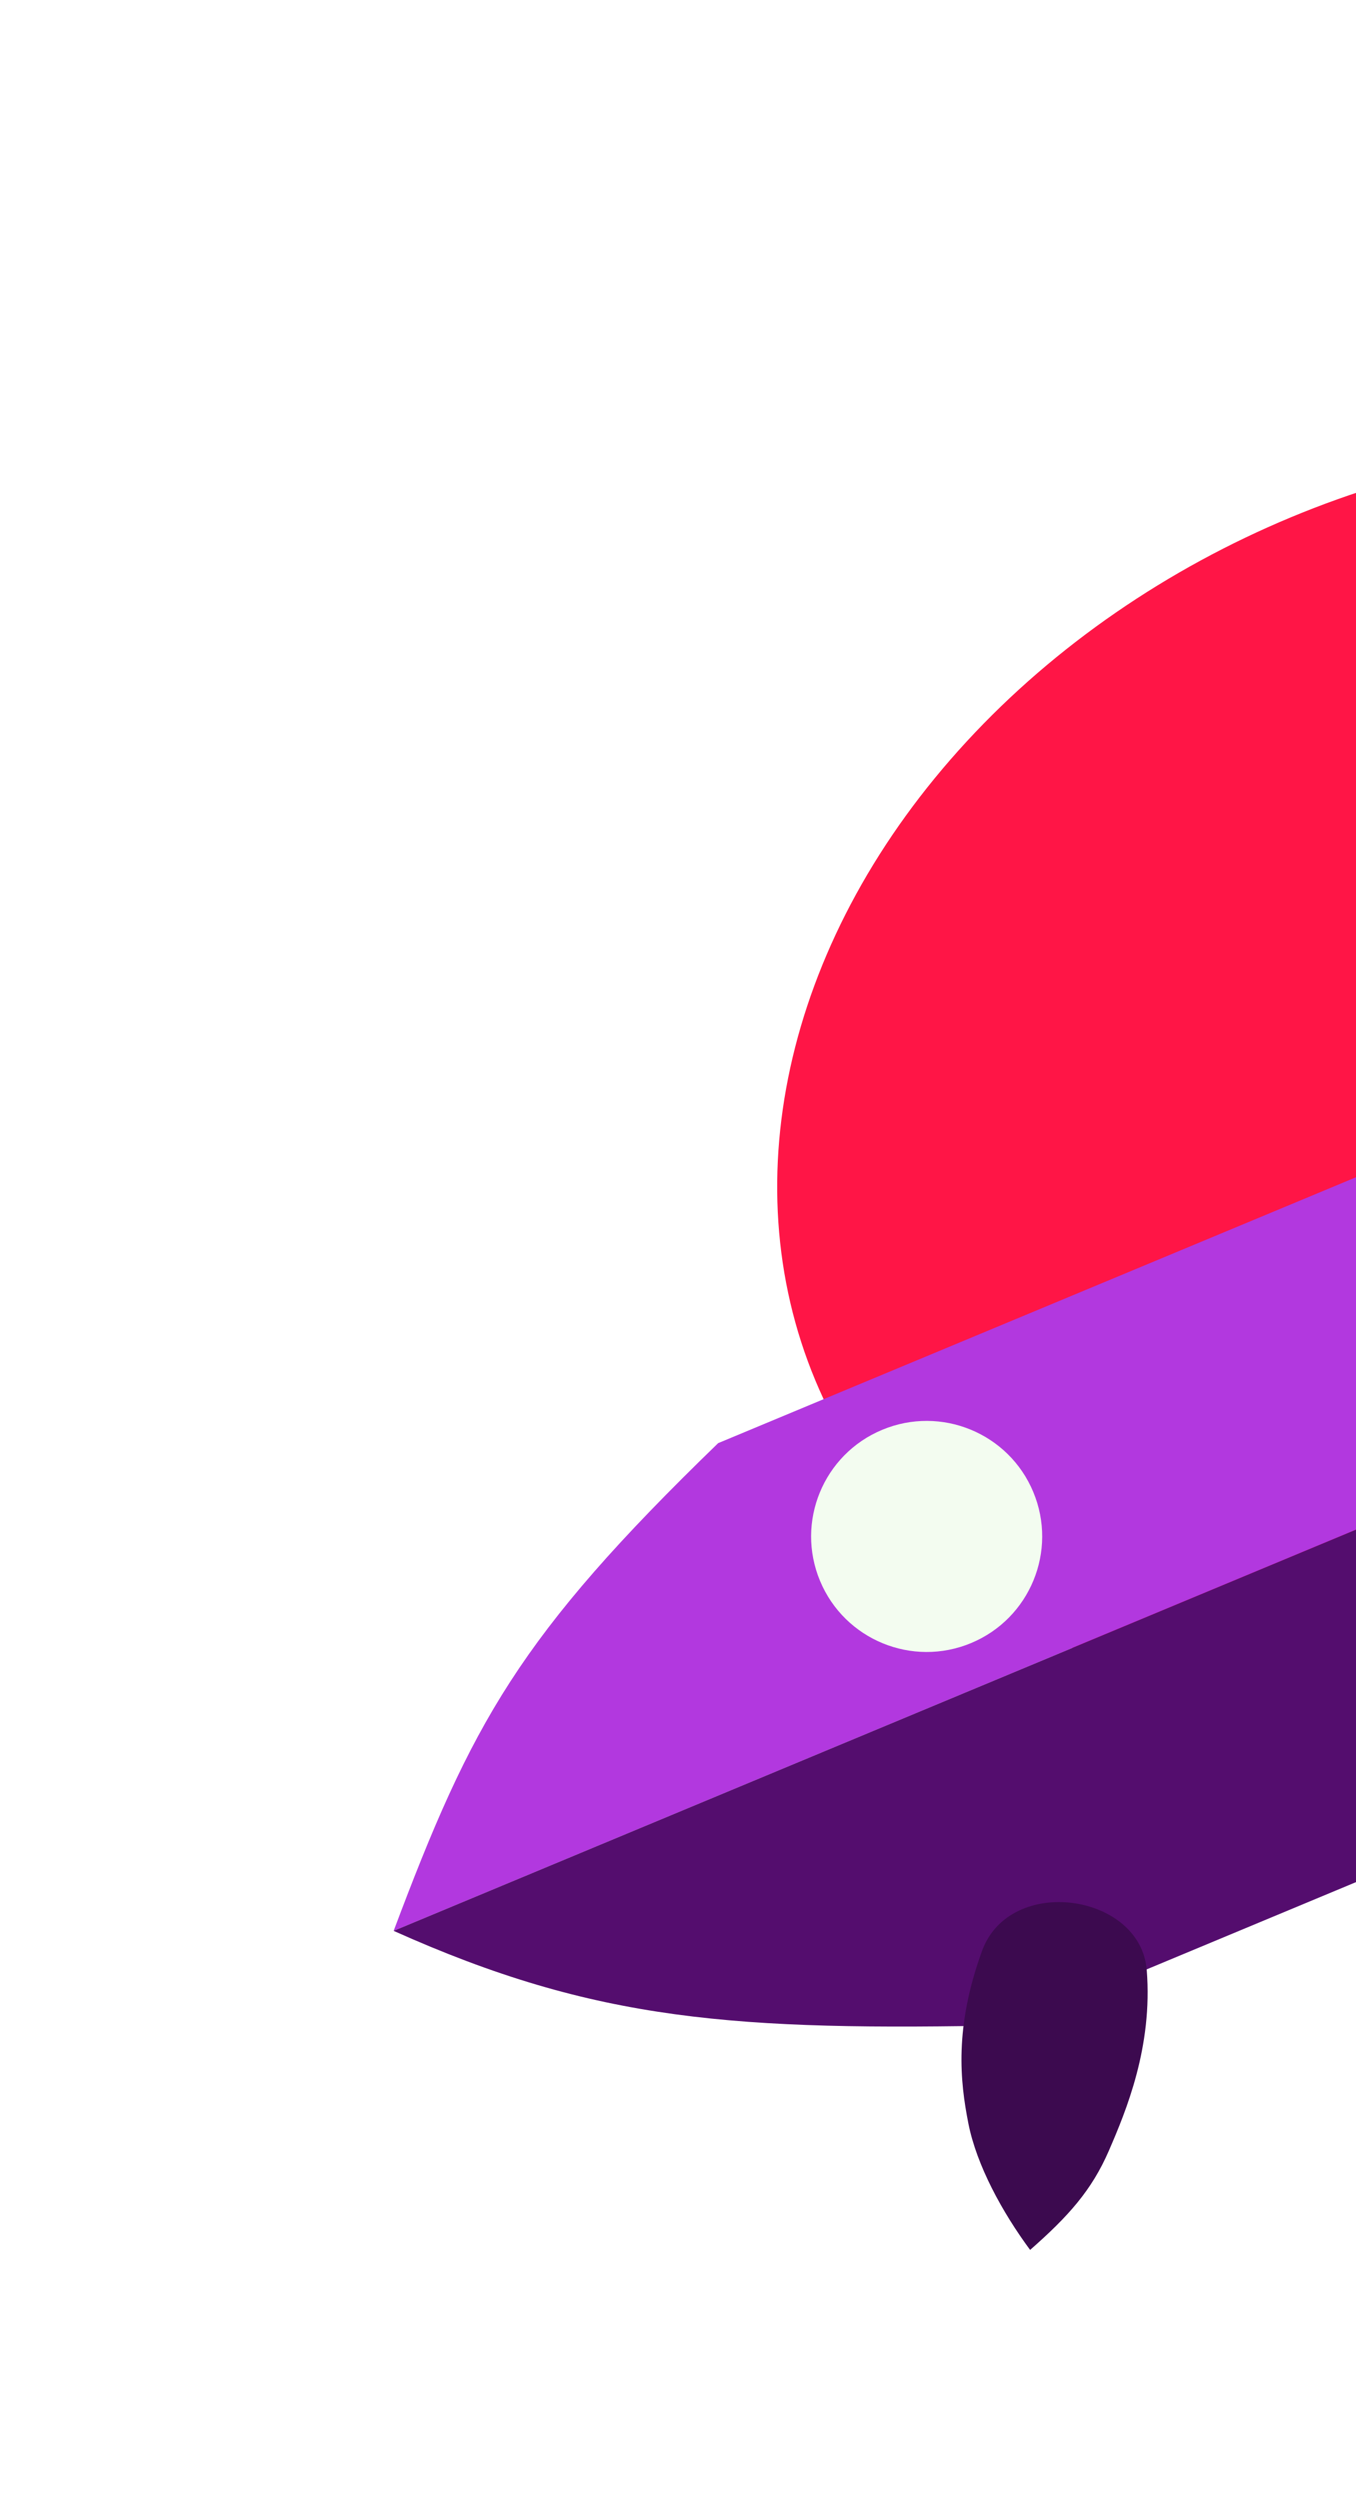
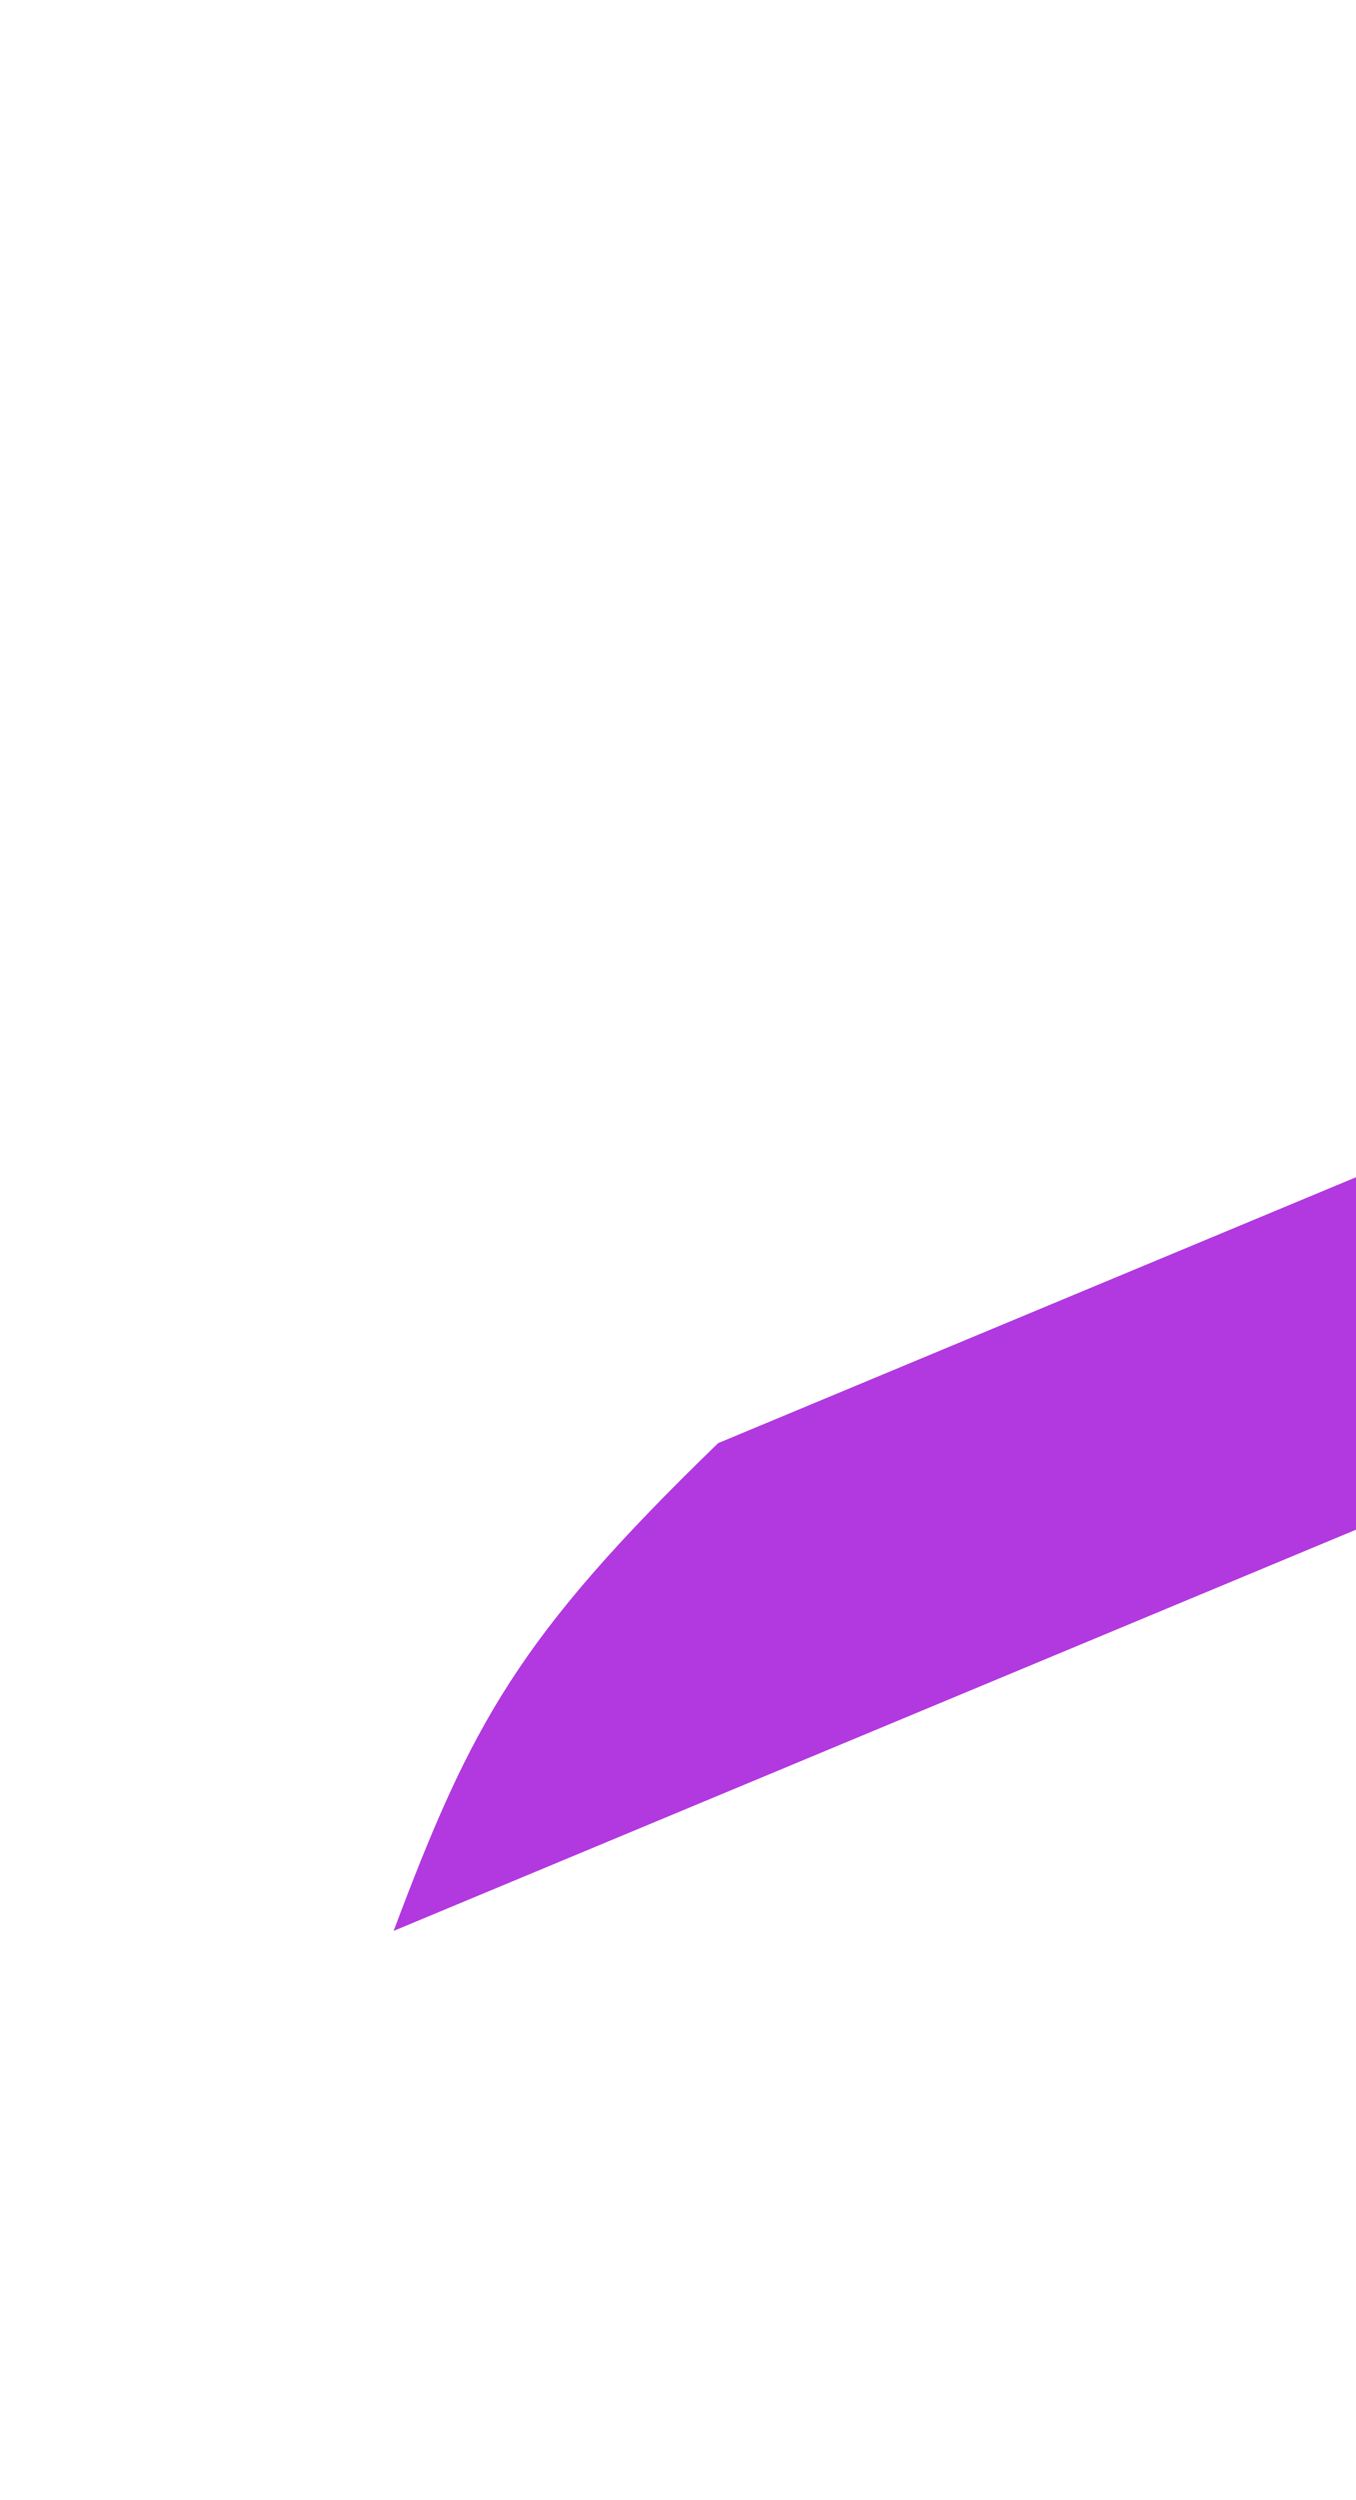
<svg xmlns="http://www.w3.org/2000/svg" width="64" height="118" viewBox="0 0 64 118" fill="none">
  <g filter="url(#filter0_i_6567_10166)">
-     <ellipse cx="66.977" cy="50.023" rx="36.382" ry="28.965" transform="rotate(-22.629 66.977 50.023)" fill="#FF1546" />
-   </g>
+     </g>
  <path d="M33.895 68.111L102.94 39.329C115.769 39.654 121.363 40.57 130.276 44.568L18.579 91.13C22.262 81.323 24.477 77.231 33.895 68.111Z" fill="#B238DF" />
-   <path d="M47.798 95.583L114.755 67.671C123.554 58.33 126.842 53.711 130.276 44.567L18.579 91.129C28.137 95.416 34.691 95.853 47.798 95.583Z" fill="#540D6E" />
  <g filter="url(#filter1_b_6567_10166)">
    <g filter="url(#filter2_d_6567_10166)">
-       <circle cx="44.584" cy="71.949" r="5.452" transform="rotate(-22.629 44.584 71.949)" fill="#F3FCF0" />
-     </g>
-     <circle cx="71.48" cy="60.761" r="5.452" transform="rotate(-22.629 71.48 60.761)" fill="#F3FCF0" />
+       </g>
  </g>
  <g filter="url(#filter4_d_6567_10166)">
-     <path d="M54.406 92.816C54.117 89.198 47.949 88.296 46.633 91.915C45.317 95.533 45.596 98.068 45.987 100.053C46.378 102.038 47.587 104.247 48.902 106.027C50.689 104.456 51.803 103.228 52.619 101.344C53.435 99.46 54.696 96.434 54.406 92.816Z" fill="#3C0A4F" />
-   </g>
+     </g>
  <defs>
    <filter id="filter0_i_6567_10166" x="31.585" y="19.839" width="72.767" height="61.5" filterUnits="userSpaceOnUse" color-interpolation-filters="sRGB">
      <feFlood flood-opacity="0" result="BackgroundImageFix" />
      <feBlend mode="normal" in="SourceGraphic" in2="BackgroundImageFix" result="shape" />
      <feColorMatrix in="SourceAlpha" type="matrix" values="0 0 0 0 0 0 0 0 0 0 0 0 0 0 0 0 0 0 127 0" result="hardAlpha" />
      <feMorphology radius="1.05" operator="erode" in="SourceAlpha" result="effect1_innerShadow_6567_10166" />
      <feOffset dx="5.087" dy="1.13" />
      <feGaussianBlur stdDeviation="0.466" />
      <feComposite in2="hardAlpha" operator="arithmetic" k2="-1" k3="1" />
      <feColorMatrix type="matrix" values="0 0 0 0 0 0 0 0 0 0 0 0 0 0 0 0 0 0 0.25 0" />
      <feBlend mode="normal" in2="shape" result="effect1_innerShadow_6567_10166" />
    </filter>
    <filter id="filter1_b_6567_10166" x="38.969" y="43.938" width="65.013" height="33.626" filterUnits="userSpaceOnUse" color-interpolation-filters="sRGB">
      <feFlood flood-opacity="0" result="BackgroundImageFix" />
      <feGaussianBlur in="BackgroundImageFix" stdDeviation="0.081" />
      <feComposite in2="SourceAlpha" operator="in" result="effect1_backgroundBlur_6567_10166" />
      <feBlend mode="normal" in="SourceGraphic" in2="effect1_backgroundBlur_6567_10166" result="shape" />
    </filter>
    <filter id="filter2_d_6567_10166" x="38.121" y="66.496" width="11.916" height="11.633" filterUnits="userSpaceOnUse" color-interpolation-filters="sRGB">
      <feFlood flood-opacity="0" result="BackgroundImageFix" />
      <feColorMatrix in="SourceAlpha" type="matrix" values="0 0 0 0 0 0 0 0 0 0 0 0 0 0 0 0 0 0 127 0" result="hardAlpha" />
      <feOffset dx="-0.848" dy="0.565" />
      <feGaussianBlur stdDeviation="0.081" />
      <feComposite in2="hardAlpha" operator="out" />
      <feColorMatrix type="matrix" values="0 0 0 0 0 0 0 0 0 0 0 0 0 0 0 0 0 0 0.25 0" />
      <feBlend mode="normal" in2="BackgroundImageFix" result="effect1_dropShadow_6567_10166" />
      <feBlend mode="normal" in="SourceGraphic" in2="effect1_dropShadow_6567_10166" result="shape" />
    </filter>
    <filter id="filter4_d_6567_10166" x="45.218" y="89.61" width="9.23" height="16.74" filterUnits="userSpaceOnUse" color-interpolation-filters="sRGB">
      <feFlood flood-opacity="0" result="BackgroundImageFix" />
      <feColorMatrix in="SourceAlpha" type="matrix" values="0 0 0 0 0 0 0 0 0 0 0 0 0 0 0 0 0 0 127 0" result="hardAlpha" />
      <feOffset dx="-0.283" dy="0.161" />
      <feGaussianBlur stdDeviation="0.081" />
      <feComposite in2="hardAlpha" operator="out" />
      <feColorMatrix type="matrix" values="0 0 0 0 0 0 0 0 0 0 0 0 0 0 0 0 0 0 0.25 0" />
      <feBlend mode="normal" in2="BackgroundImageFix" result="effect1_dropShadow_6567_10166" />
      <feBlend mode="normal" in="SourceGraphic" in2="effect1_dropShadow_6567_10166" result="shape" />
    </filter>
  </defs>
</svg>